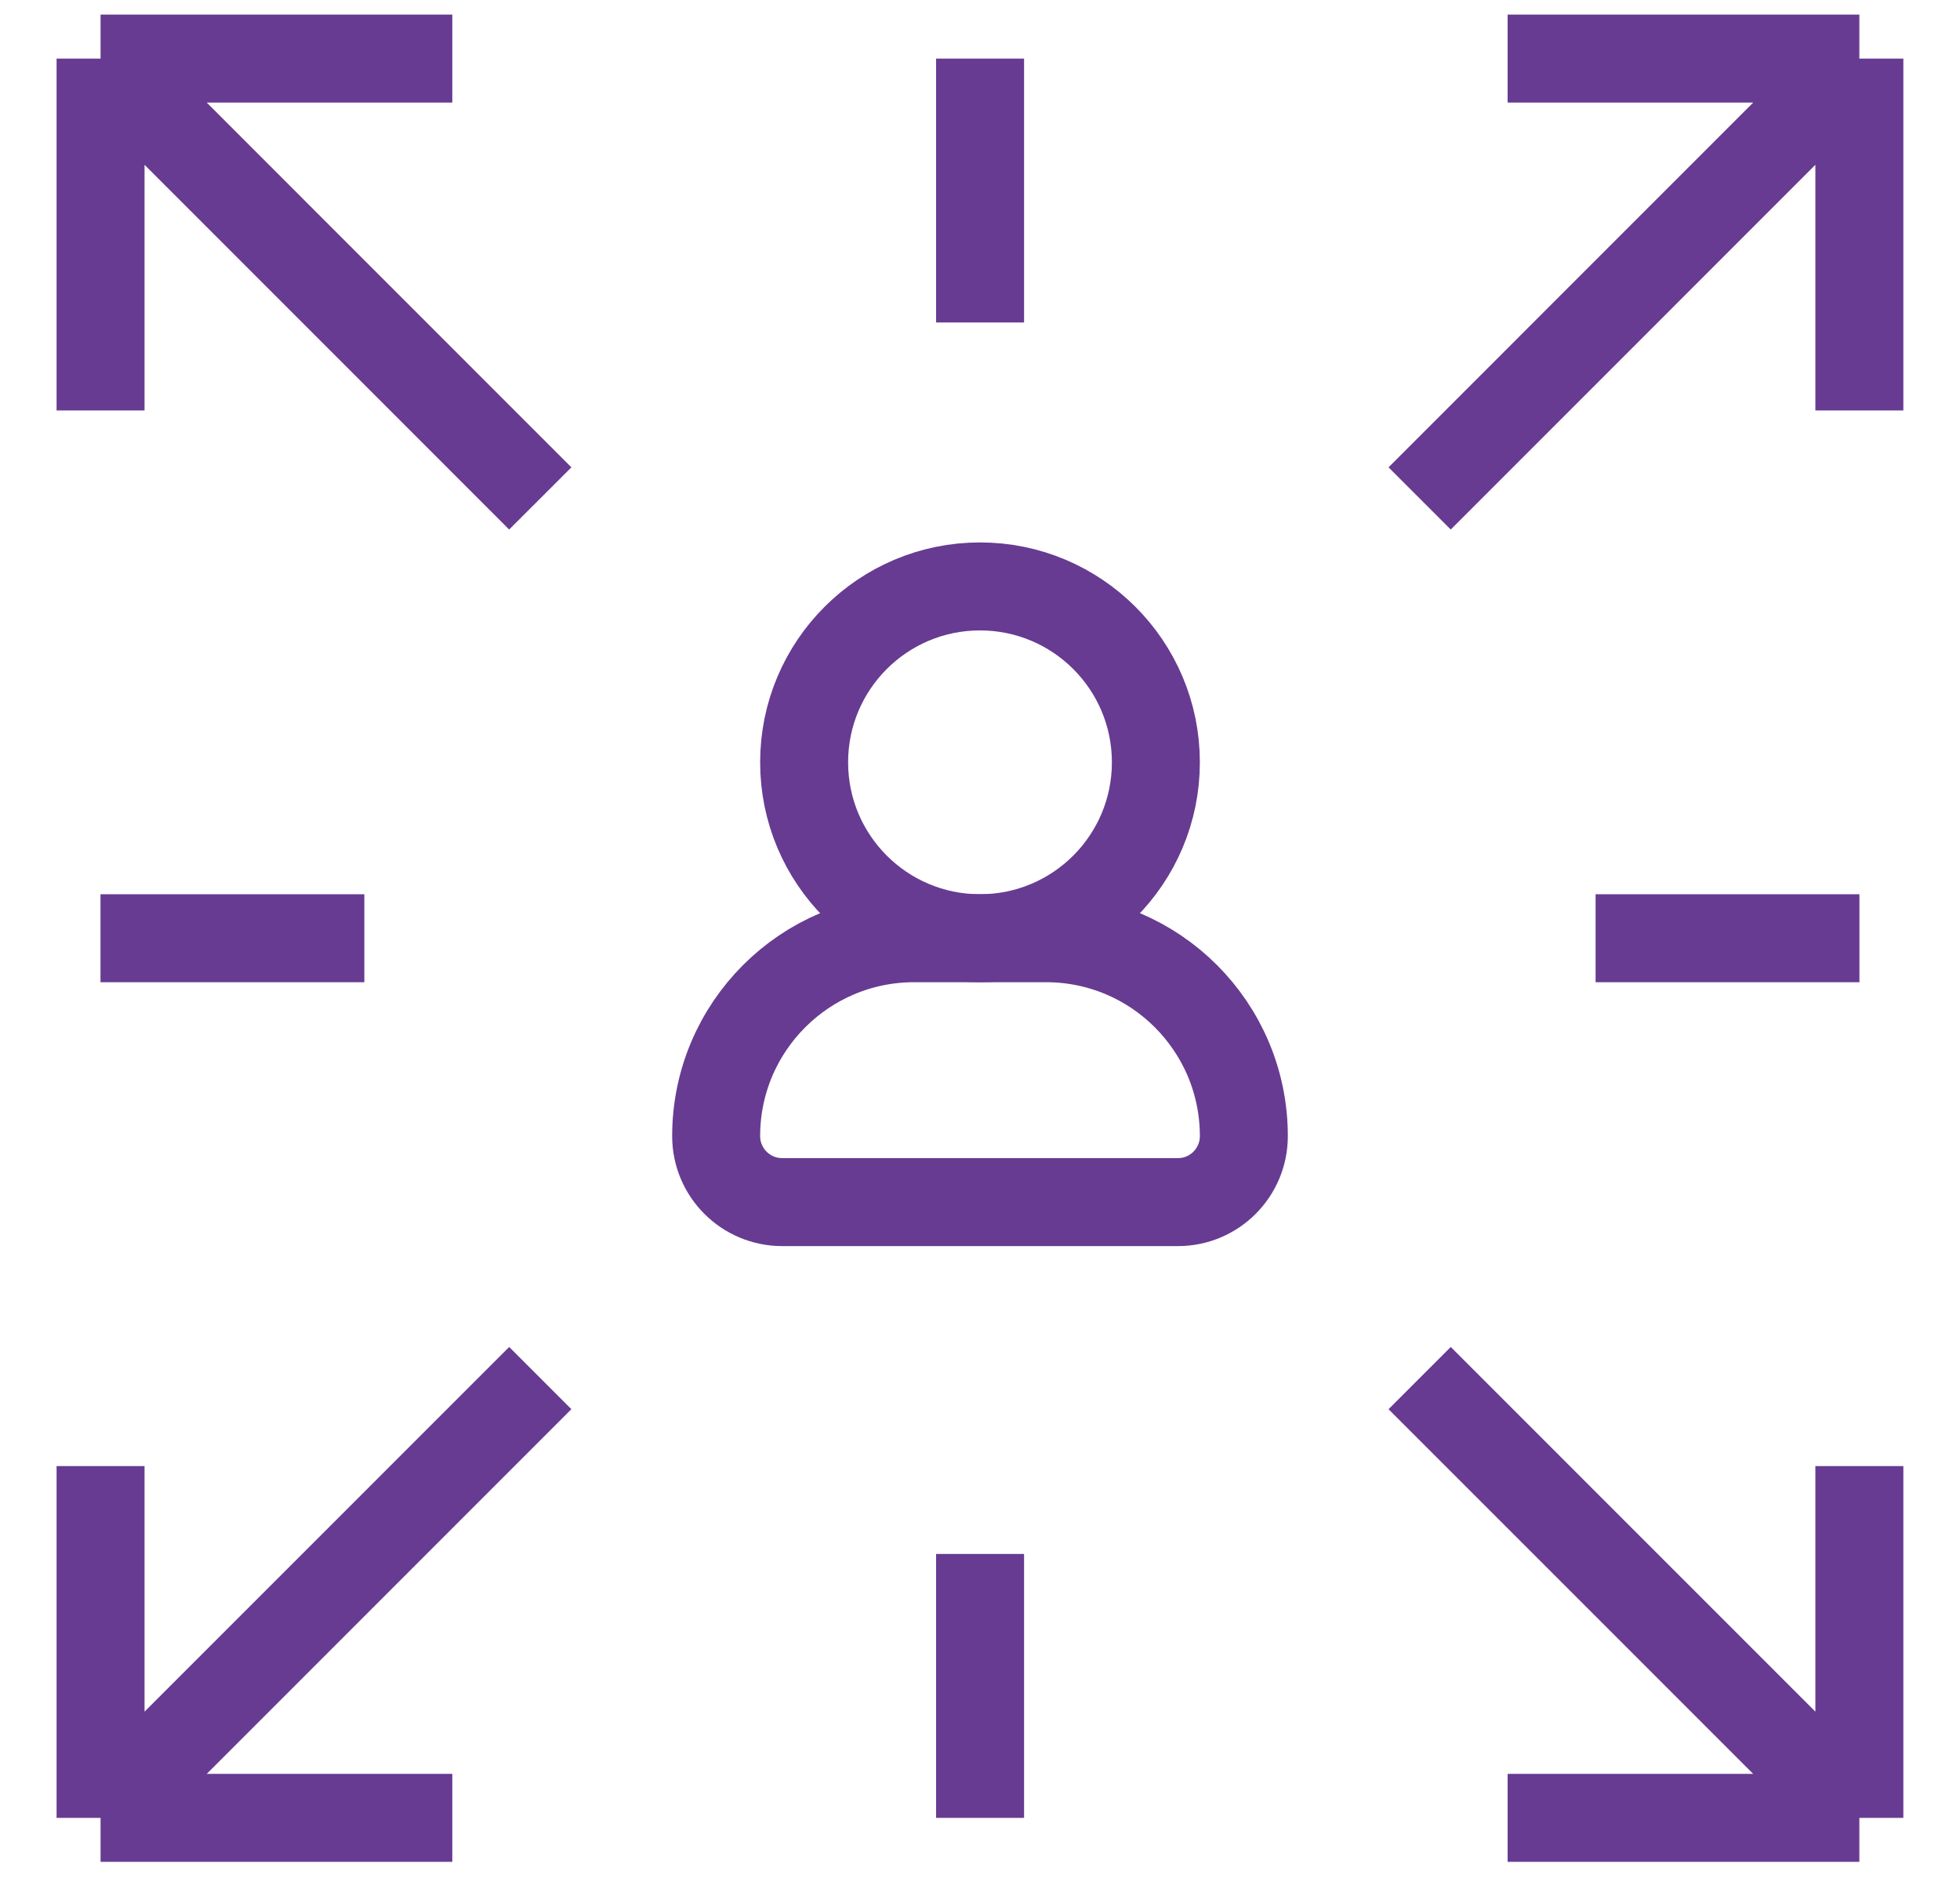
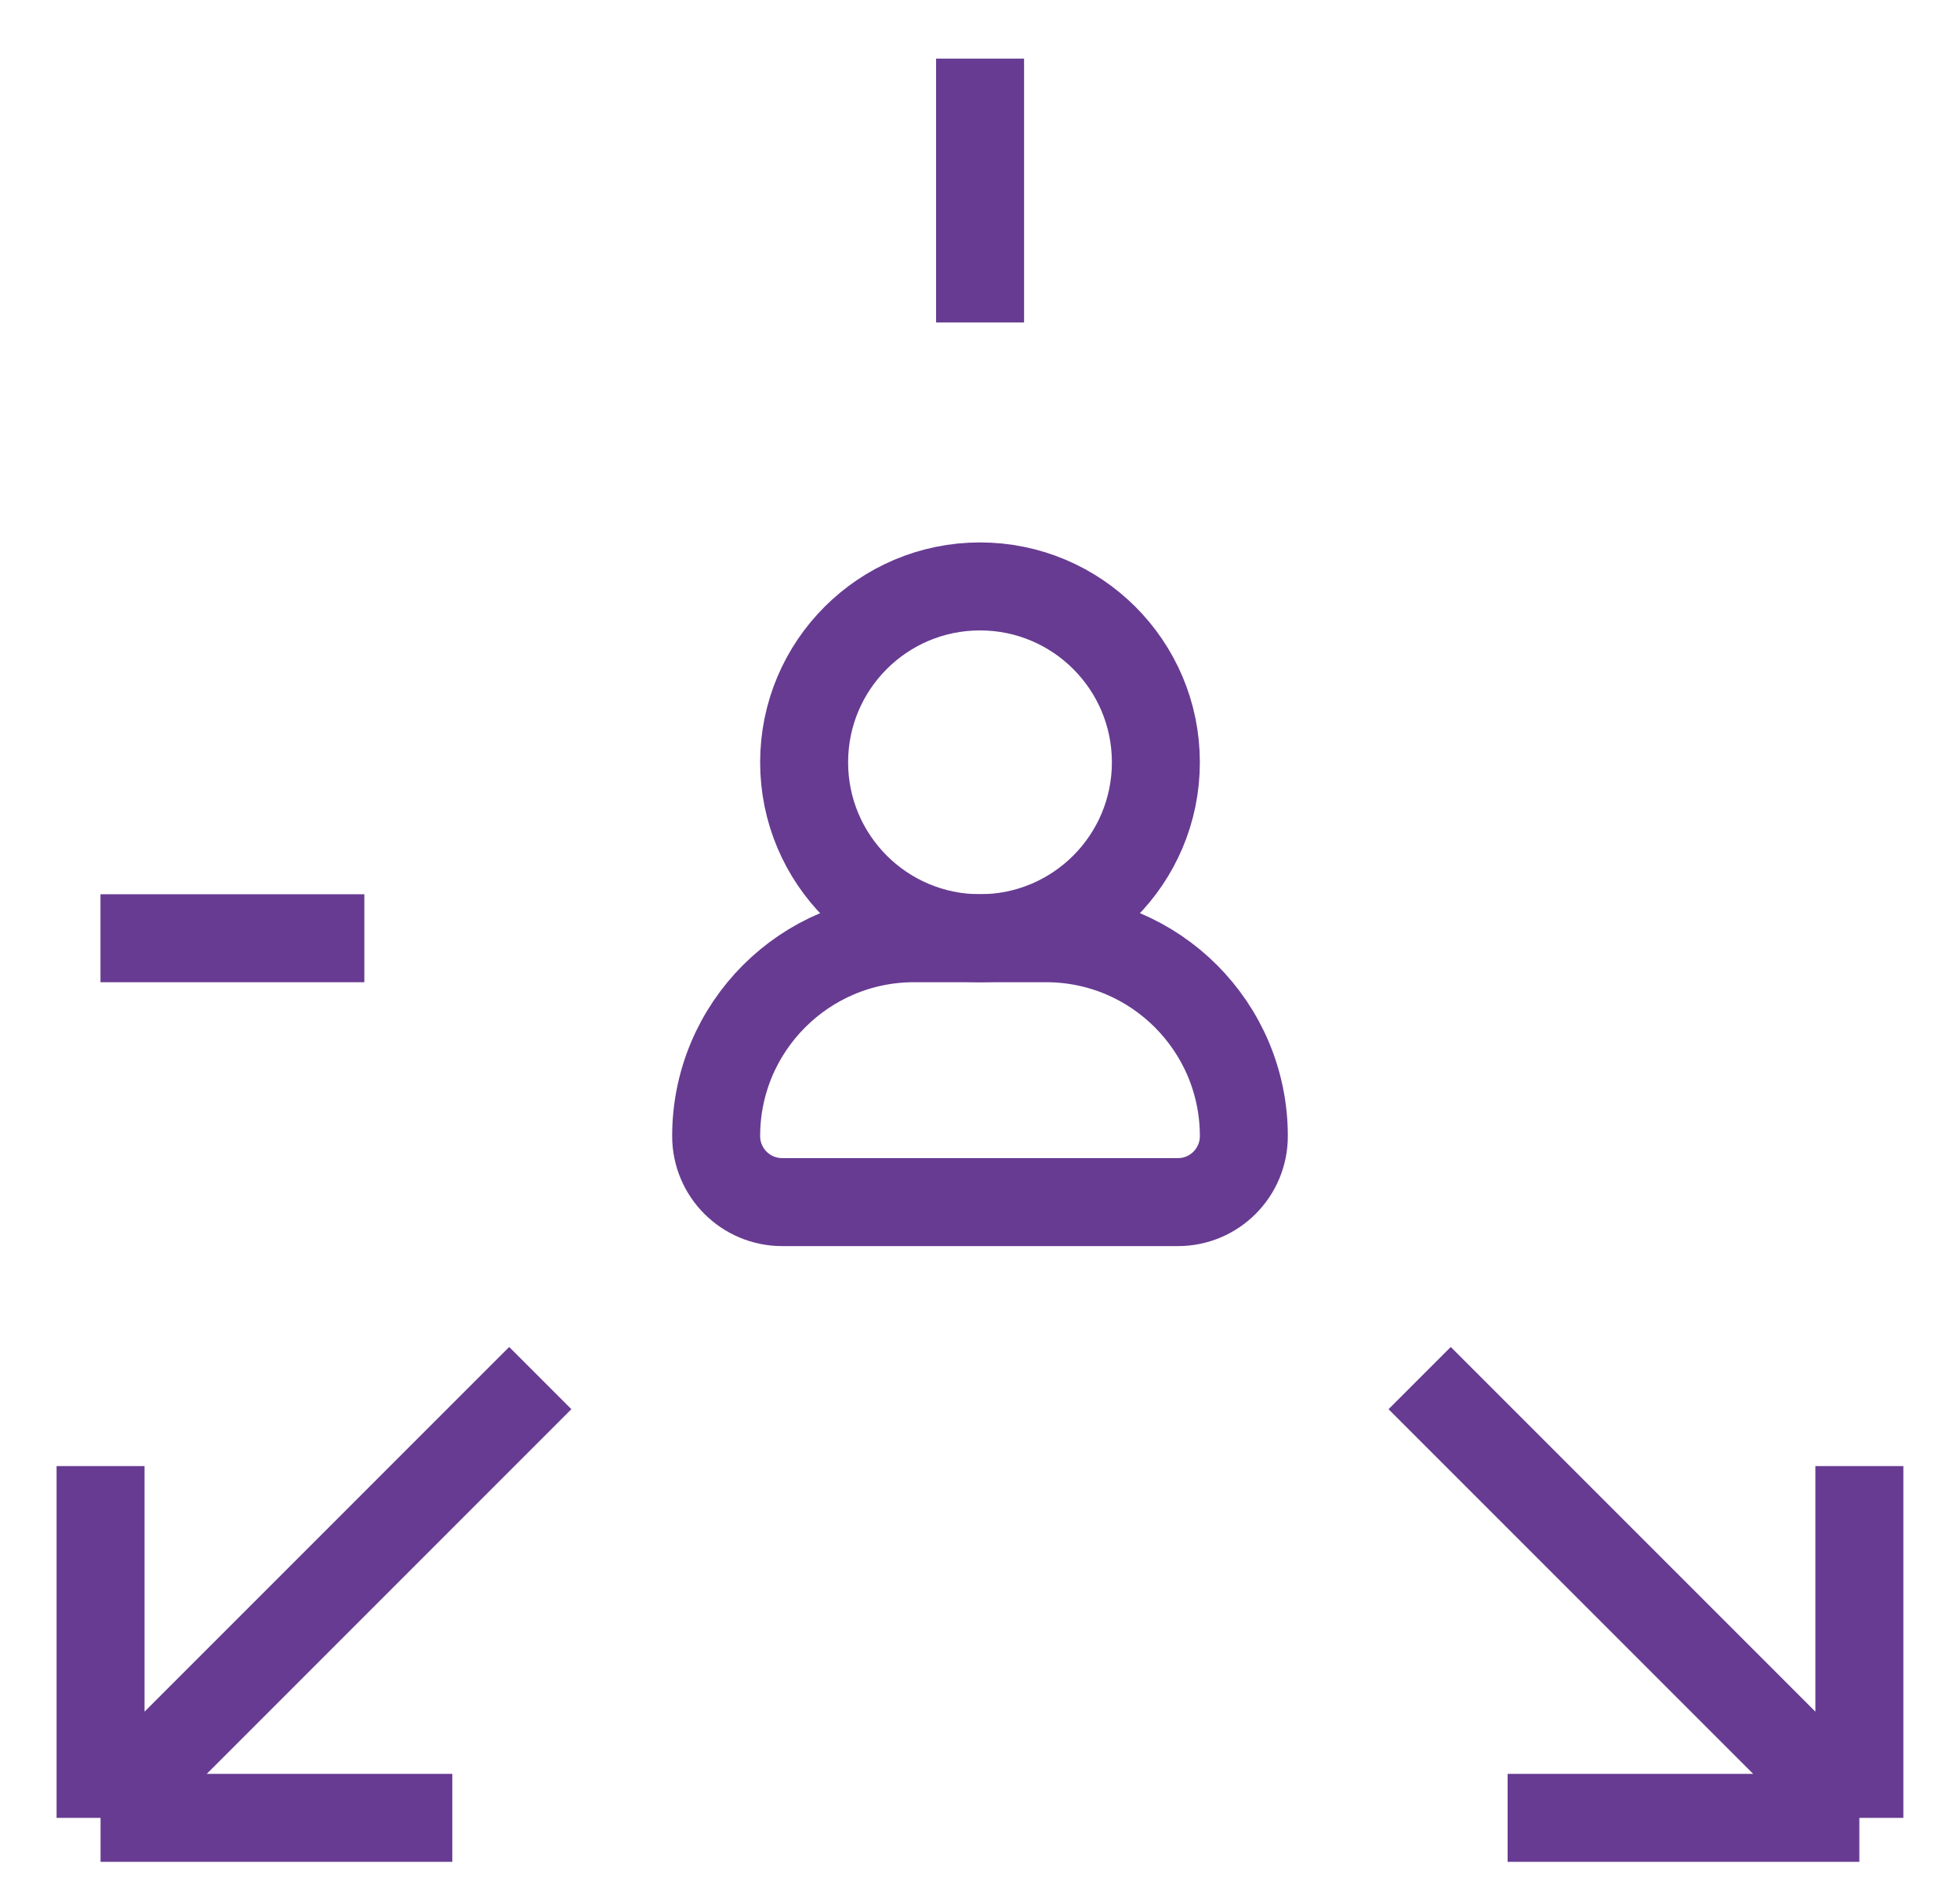
<svg xmlns="http://www.w3.org/2000/svg" width="26" height="25" viewBox="0 0 26 25" fill="none">
  <g id="oportunity">
    <circle id="Ellipse 52" cx="13" cy="10.111" r="2.333" stroke="#673B92" stroke-width="1.167" stroke-linejoin="round" />
    <path id="Rectangle 100" d="M13.876 12.444H12.126C10.676 12.444 9.5 13.619 9.5 15.069C9.5 15.552 9.892 15.944 10.376 15.944H15.626C16.109 15.944 16.5 15.552 16.5 15.069C16.5 13.619 15.325 12.444 13.876 12.444Z" stroke="#673B92" stroke-width="1.167" stroke-linejoin="round" />
-     <path id="Vector 277" d="M24.665 0.777H19.999M24.665 0.777V5.444M24.665 0.777L18.832 6.611" stroke="#673B92" stroke-width="1.167" stroke-linejoin="round" />
-     <path id="Vector 277_2" d="M1.334 0.777H6M1.334 0.777V5.444M1.334 0.777L7.167 6.611" stroke="#673B92" stroke-width="1.167" stroke-linejoin="round" />
    <path id="Vector 277_3" d="M24.665 24.111H19.999M24.665 24.111V19.445M24.665 24.111L18.832 18.278" stroke="#673B92" stroke-width="1.167" stroke-linejoin="round" />
    <path id="Vector 277_4" d="M1.334 24.111H6M1.334 24.111V19.445M1.334 24.111L7.167 18.278" stroke="#673B92" stroke-width="1.167" stroke-linejoin="round" />
    <path id="Vector 278" d="M13.001 4.277V0.777" stroke="#673B92" stroke-width="1.167" stroke-linejoin="round" />
-     <path id="Vector 278_2" d="M21.166 12.444L24.666 12.444" stroke="#673B92" stroke-width="1.167" stroke-linejoin="round" />
-     <path id="Vector 278_3" d="M13.001 24.111V20.611" stroke="#673B92" stroke-width="1.167" stroke-linejoin="round" />
    <path id="Vector 278_4" d="M1.333 12.444L4.833 12.444" stroke="#673B92" stroke-width="1.167" stroke-linejoin="round" />
  </g>
</svg>